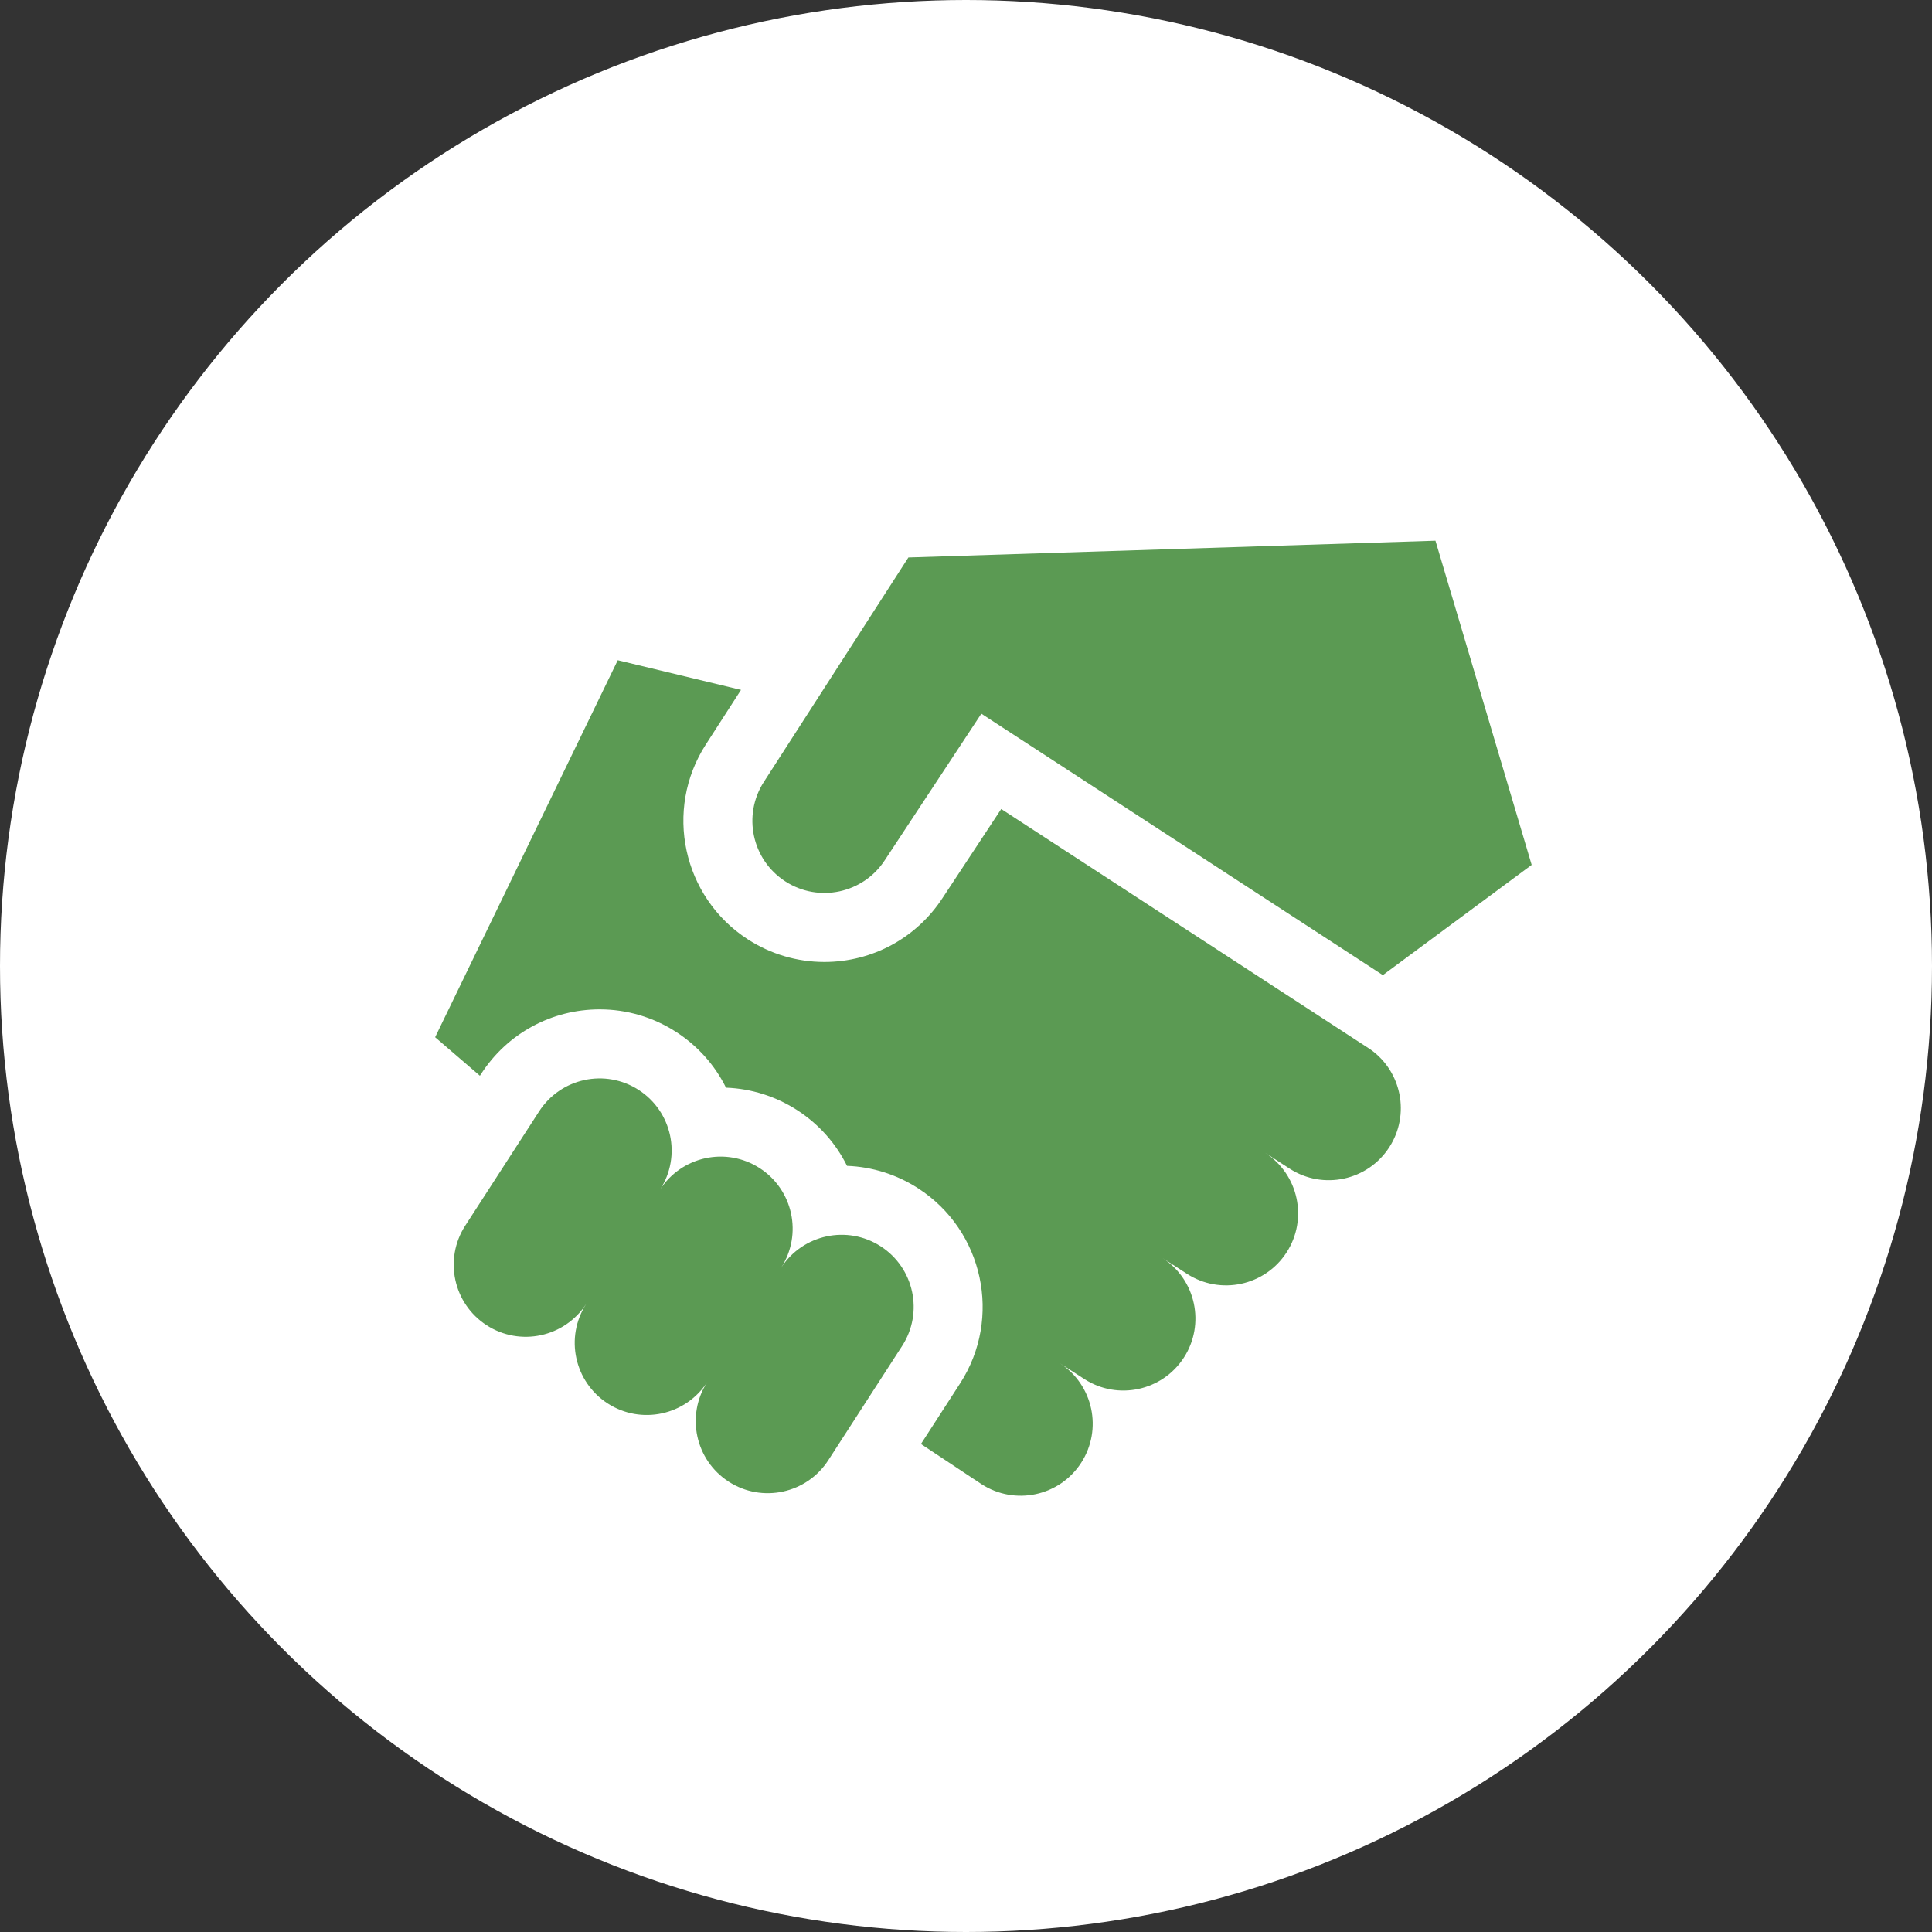
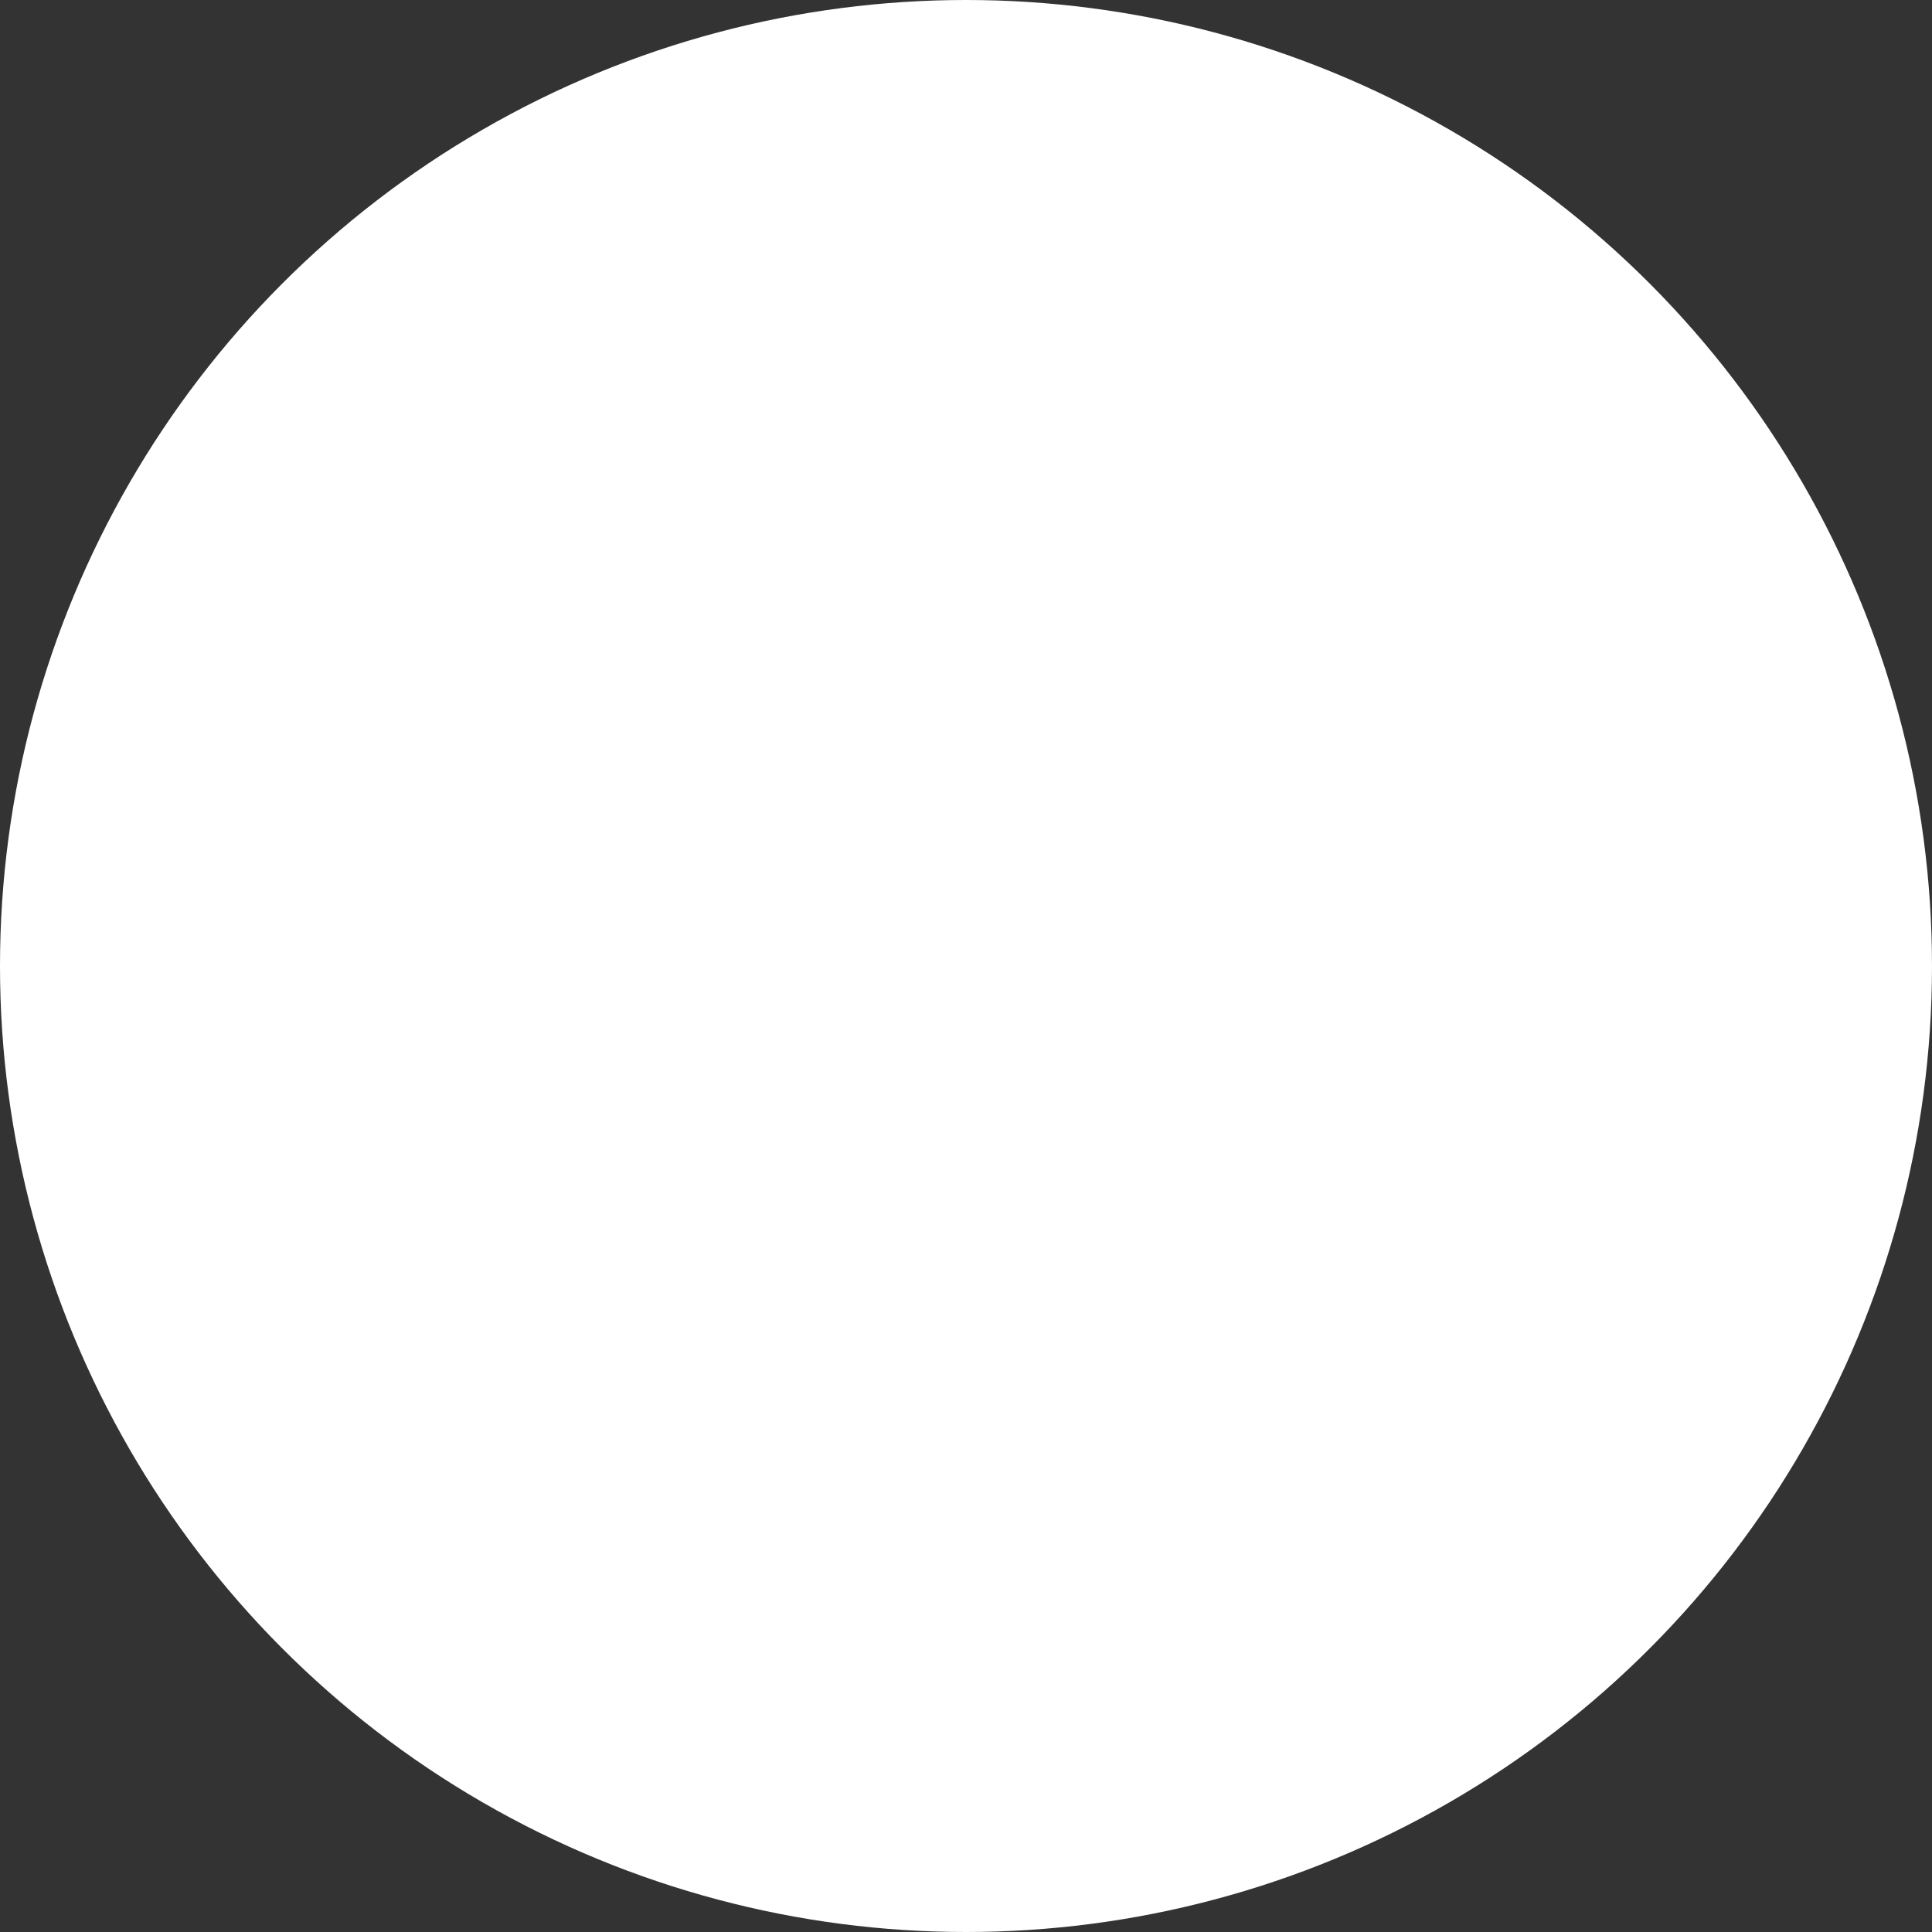
<svg xmlns="http://www.w3.org/2000/svg" width="111" height="111" viewBox="0 0 111 111" fill="none">
  <rect x="0" y="0" width="111" height="111" fill="#333333" stroke="none" />
  <circle cx="55.5" cy="55.5" r="55.5" fill="white" />
-   <path d="M50.601 71.606C48.681 70.366 46.119 70.917 44.878 72.836C46.119 70.916 45.568 68.355 43.648 67.114C41.728 65.873 39.166 66.424 37.926 68.344C39.166 66.424 38.616 63.862 36.696 62.622C34.776 61.381 32.214 61.932 30.974 63.852L26.73 70.418C25.49 72.338 26.041 74.9 27.96 76.141C29.88 77.381 32.442 76.83 33.683 74.911C32.442 76.831 32.993 79.392 34.913 80.633C36.833 81.874 39.395 81.323 40.635 79.403C39.395 81.323 39.945 83.885 41.865 85.126C43.785 86.366 46.347 85.815 47.588 83.895L51.831 77.329C53.071 75.409 52.521 72.847 50.601 71.606Z" fill="#5B9A53" />
-   <path d="M78.722 60.283L78.611 60.211L57.523 46.48L54.162 51.58C52.661 53.89 50.12 55.269 47.362 55.269C45.801 55.269 44.281 54.82 42.967 53.971C39.214 51.545 38.133 46.519 40.555 42.77L42.574 39.636L35.492 37.932L25 59.592L27.573 61.806L27.642 61.699C29.142 59.377 31.689 57.992 34.454 57.992C36.015 57.992 37.535 58.441 38.848 59.29C40.092 60.094 41.071 61.196 41.711 62.49C43.165 62.545 44.573 62.989 45.801 63.782C47.045 64.586 48.024 65.689 48.664 66.982C50.117 67.037 51.525 67.481 52.753 68.275C56.507 70.7 57.587 75.727 55.162 79.481L52.912 82.963L56.395 85.272C58.315 86.512 60.877 85.962 62.117 84.042C63.358 82.122 62.807 79.56 60.888 78.319L62.295 79.229C64.215 80.47 66.777 79.919 68.018 77.999C69.258 76.079 68.708 73.517 66.788 72.277L68.196 73.186C70.116 74.427 72.678 73.876 73.918 71.957C75.159 70.037 74.608 67.475 72.689 66.234L74.096 67.144C76.016 68.385 78.578 67.834 79.819 65.914C81.03 64.04 80.533 61.554 78.722 60.283Z" fill="#5B9A53" />
-   <path d="M82.472 31.065L52.19 32.029L43.89 44.917C42.65 46.837 43.2 49.399 45.12 50.64C47.04 51.88 49.602 51.33 50.843 49.41L56.381 41.004L57.594 41.793L79.45 56.024L88 49.692L82.472 31.065Z" fill="#5B9A53" />
</svg>